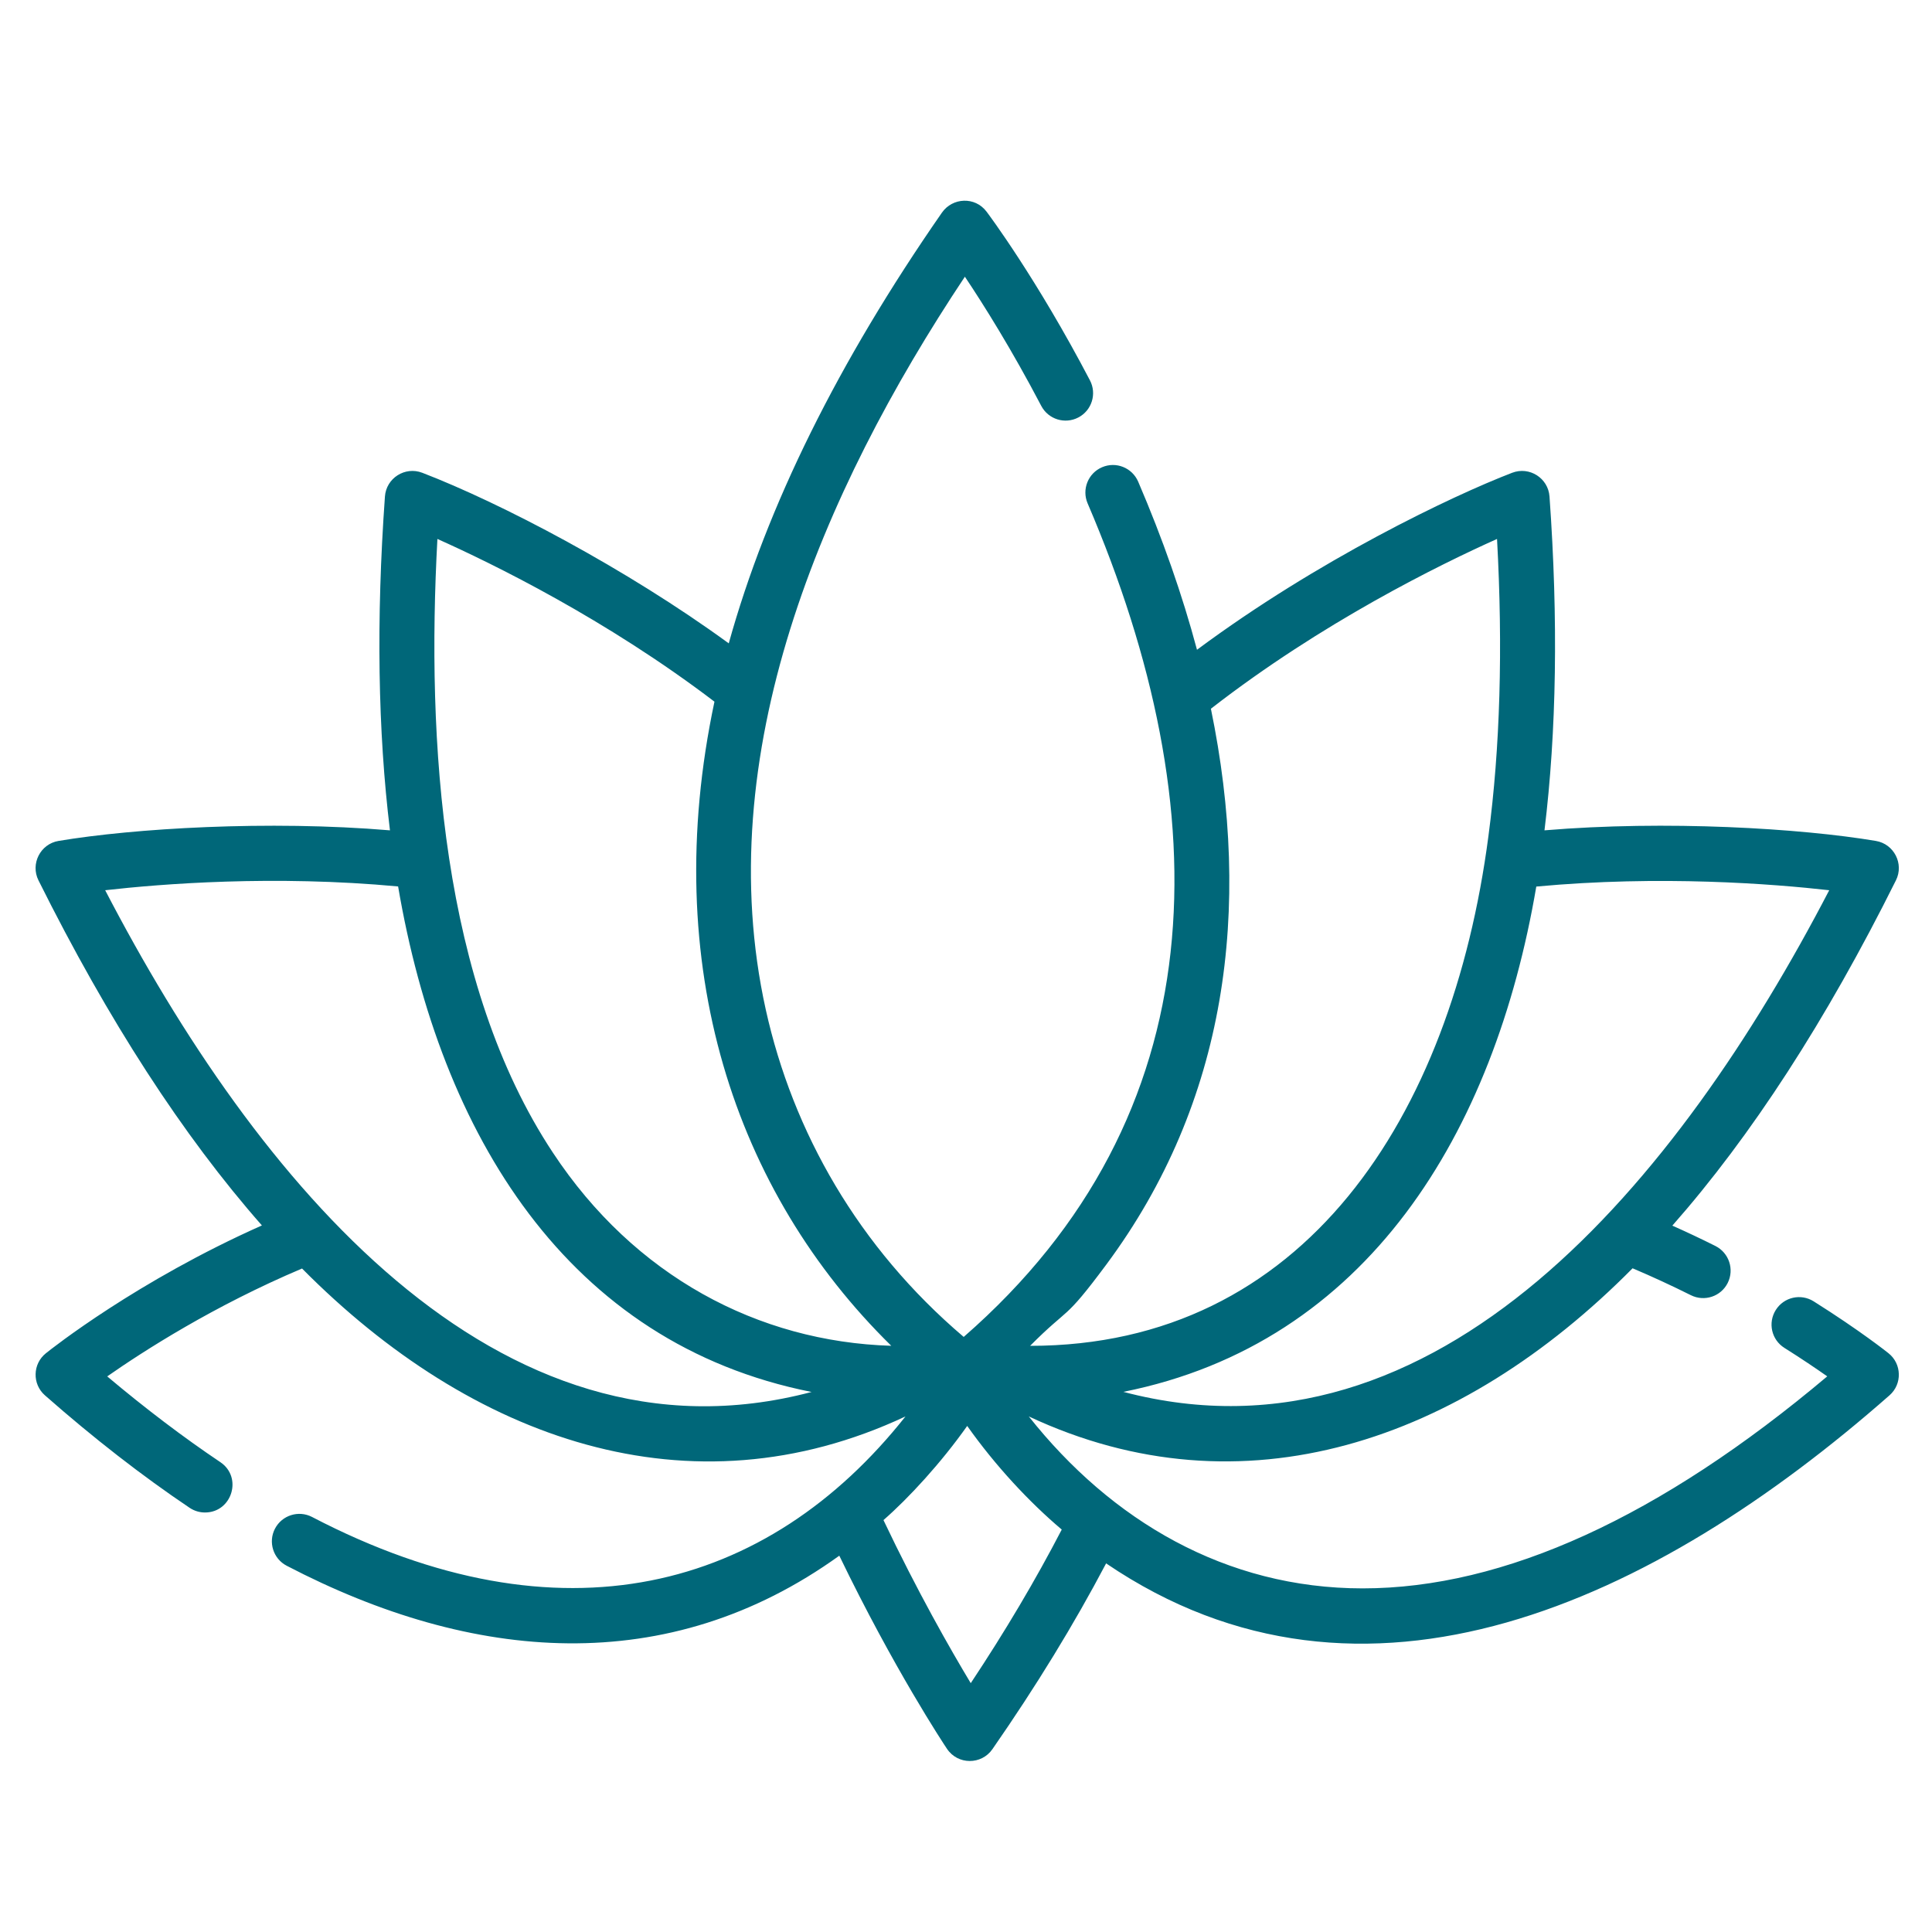
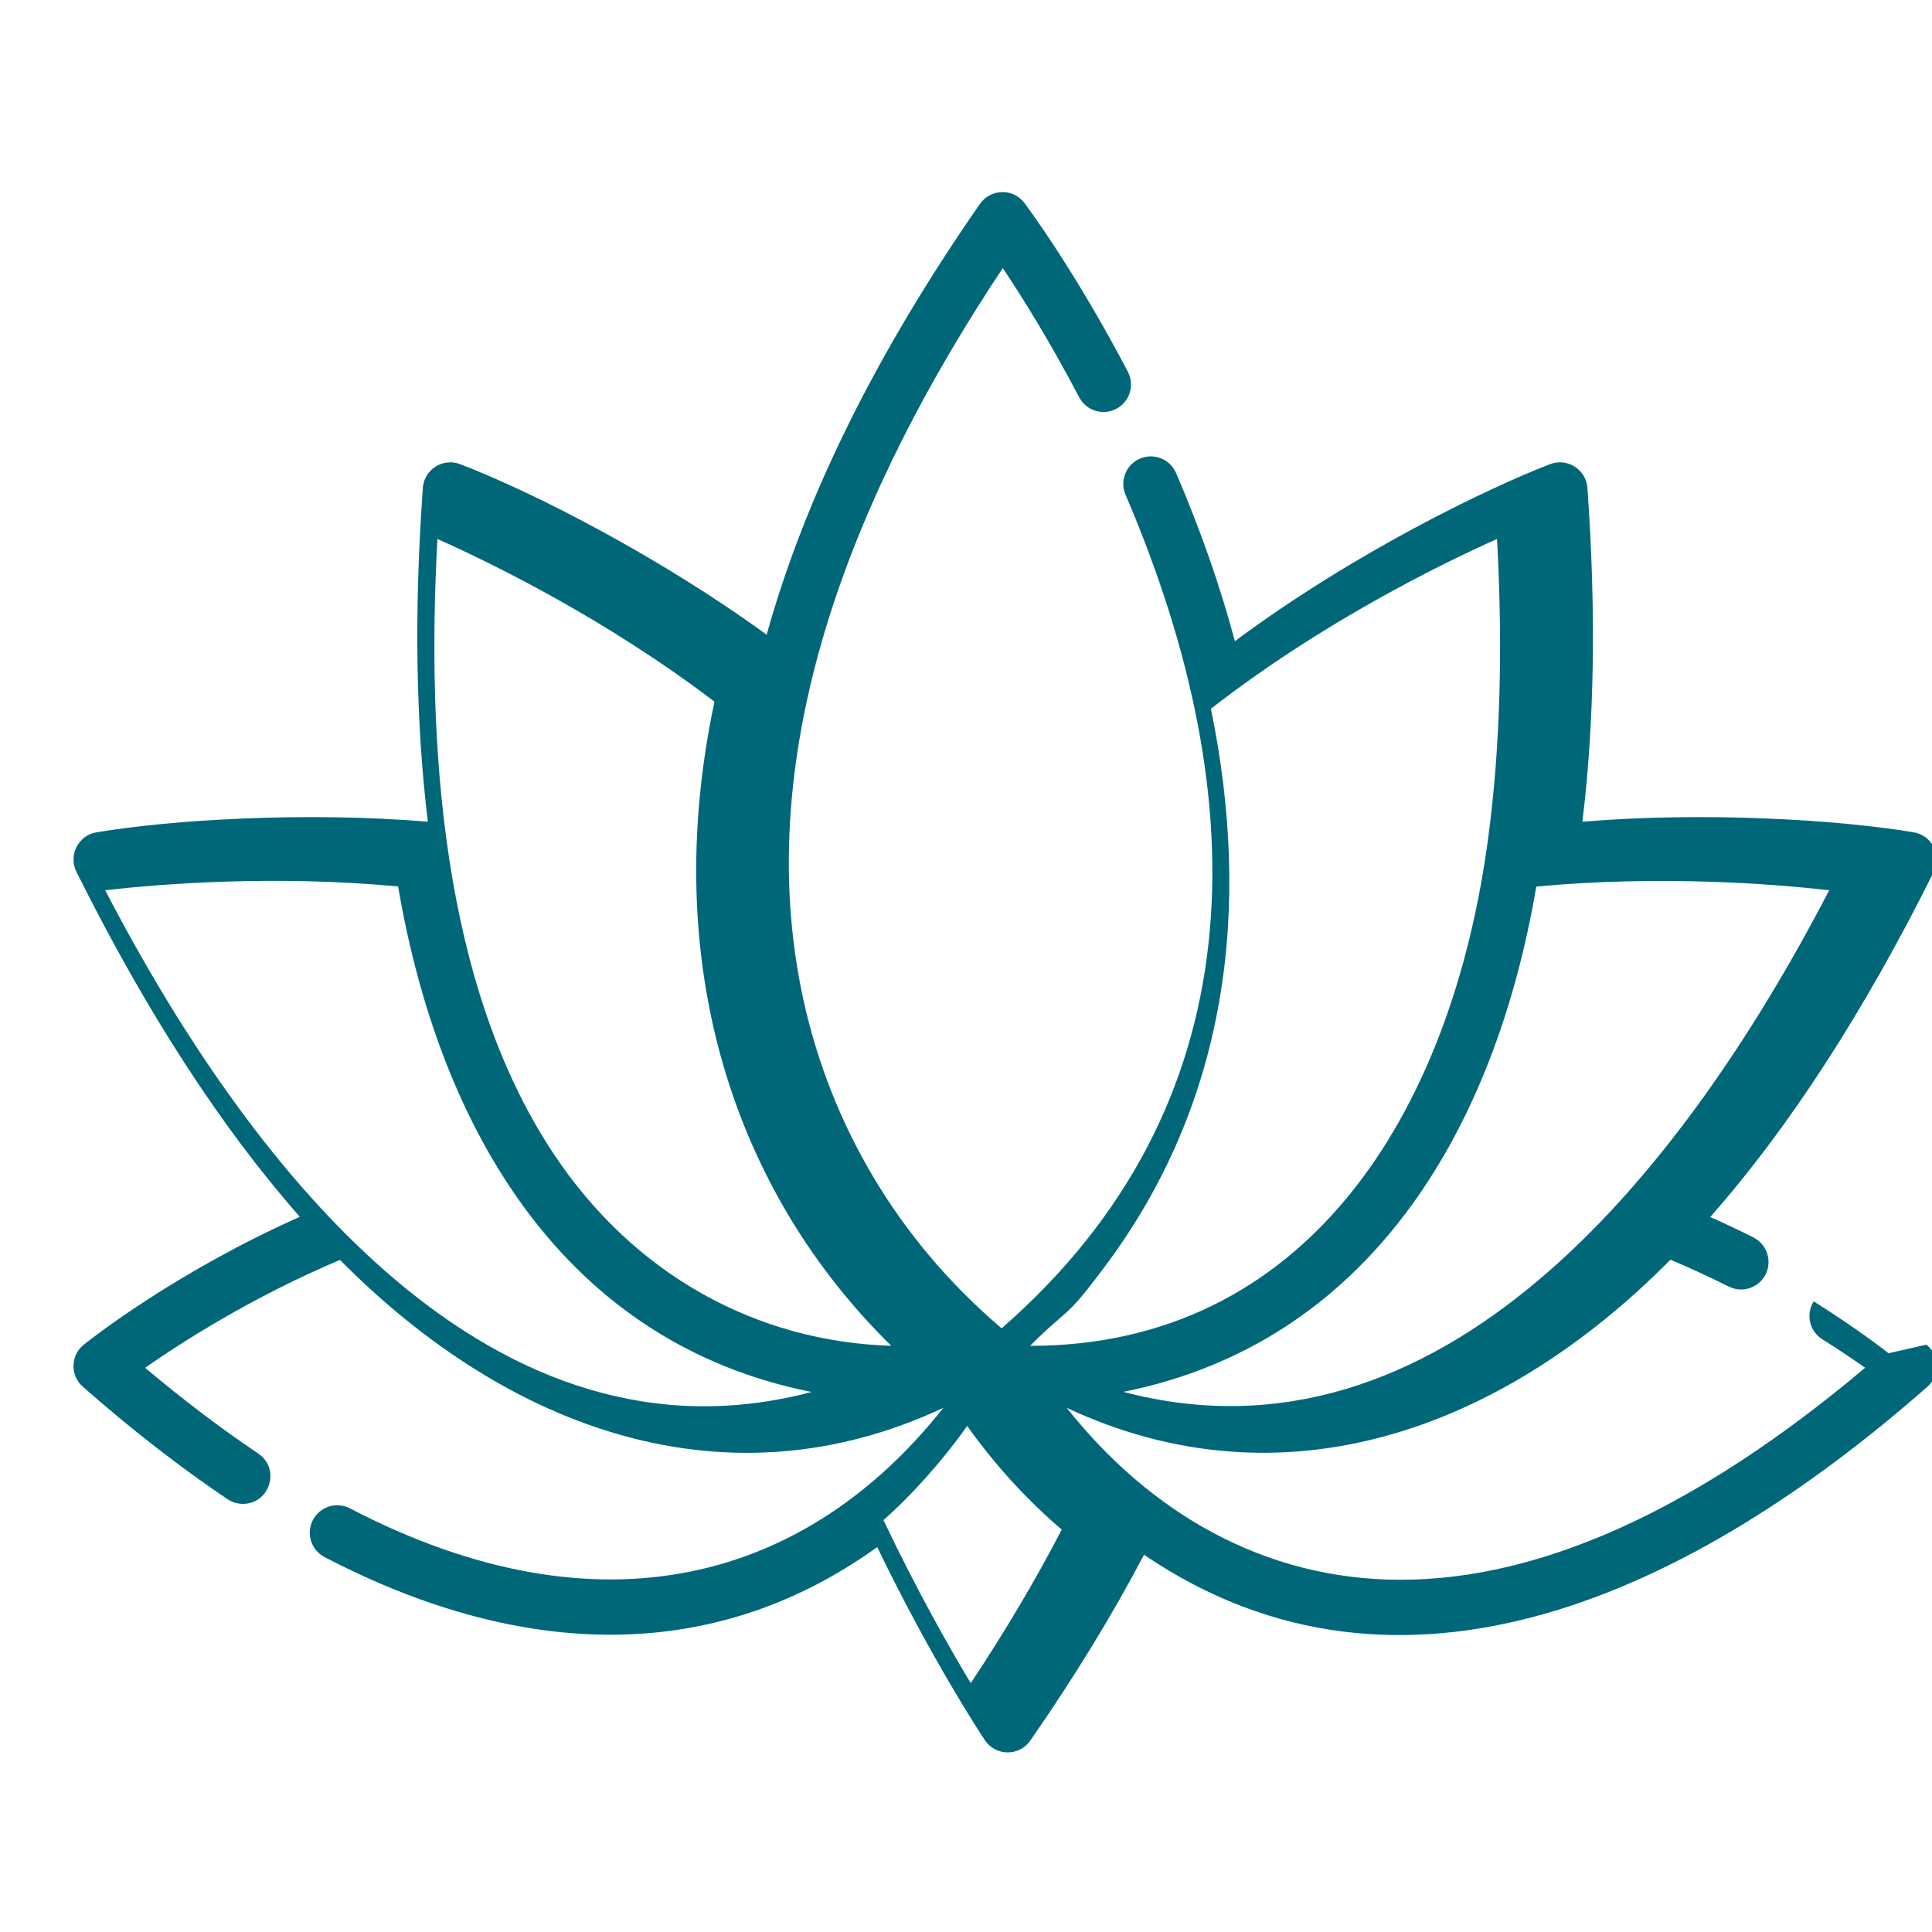
<svg xmlns="http://www.w3.org/2000/svg" xmlns:ns1="http://www.serif.com/" width="100%" height="100%" viewBox="0 0 50 50" version="1.1" xml:space="preserve" style="fill-rule:evenodd;clip-rule:evenodd;stroke-linejoin:round;stroke-miterlimit:2;">
  <g>
    <g id="レイヤー-1" ns1:id="レイヤー 1">
-       <path d="M25.123,43.56c-0.534,-0.887 -1.381,-2.372 -2.259,-4.22c0.651,-0.568 1.492,-1.481 2.167,-2.437c0.728,1.029 1.608,1.974 2.447,2.682c-0.677,1.305 -1.463,2.632 -2.355,3.975m-10.814,-13.729c-2.891,-4.369 -3.274,-10.651 -2.989,-15.883c1.436,0.642 4.367,2.077 7.17,4.211c-1.446,6.815 0.525,12.697 4.576,16.67c-3.449,-0.104 -6.65,-1.807 -8.757,-4.998m-11.587,-6.792c1.454,-0.165 4.367,-0.397 7.581,-0.098c1.094,6.417 4.379,11.826 10.7,13.083c-8.163,2.16 -14.406,-5.522 -18.281,-12.985m25.906,9.692c3.129,-4.21 3.777,-9.209 2.71,-14.389c2.874,-2.234 5.929,-3.733 7.405,-4.394c0.155,2.84 0.08,5.407 -0.223,7.692c-0.954,7.276 -4.779,13.19 -11.861,13.19c1.041,-1.046 0.855,-0.6 1.969,-2.099m11.131,-9.787c3.214,-0.299 6.127,-0.069 7.581,0.095c-3.893,7.491 -10.126,15.13 -18.268,12.982c6.317,-1.261 9.601,-6.7 10.687,-13.077m9.116,12.078c-0.03,-0.024 -0.739,-0.589 -1.937,-1.343c-0.333,-0.21 -0.772,-0.11 -0.981,0.223c-0.21,0.333 -0.11,0.772 0.223,0.981c0.445,0.28 0.819,0.533 1.109,0.737c-4.323,3.641 -8.365,5.487 -12.023,5.487c-3.549,0 -6.507,-1.758 -8.641,-4.45c5.537,2.594 11.19,0.65 15.626,-3.834c0.498,0.211 1.001,0.443 1.508,0.696c0.352,0.176 0.779,0.034 0.954,-0.317c0.176,-0.352 0.033,-0.779 -0.318,-0.956c-0.373,-0.187 -0.745,-0.362 -1.115,-0.527c2.047,-2.324 3.979,-5.307 5.787,-8.937c0.212,-0.425 -0.048,-0.94 -0.52,-1.019c-1.941,-0.326 -5.428,-0.539 -8.576,-0.274c0.313,-2.567 0.358,-5.45 0.13,-8.64c-0.034,-0.475 -0.518,-0.785 -0.966,-0.614c-1.567,0.603 -5.032,2.258 -8.157,4.581c-0.379,-1.419 -0.887,-2.871 -1.522,-4.351c-0.156,-0.361 -0.574,-0.529 -0.935,-0.373c-0.361,0.154 -0.528,0.573 -0.374,0.934c3.415,7.965 3.38,15.831 -3.206,21.573c-0.003,-0.002 -0.006,-0.005 -0.008,-0.006c-2.716,-2.312 -4.413,-5.293 -5.116,-8.469c-1.451,-6.572 1.425,-13.36 5.154,-18.963c0.483,0.721 1.211,1.881 1.976,3.342c0.182,0.349 0.612,0.483 0.96,0.301c0.349,-0.182 0.483,-0.612 0.301,-0.96c-1.38,-2.638 -2.623,-4.296 -2.676,-4.367c-0.3,-0.397 -0.881,-0.364 -1.153,0.023c-2.687,3.868 -4.532,7.598 -5.519,11.15c-2.657,-1.938 -5.903,-3.634 -7.932,-4.415c-0.448,-0.171 -0.932,0.139 -0.966,0.614c-0.228,3.19 -0.183,6.073 0.13,8.64c-3.152,-0.265 -6.639,-0.051 -8.577,0.274c-0.472,0.079 -0.731,0.594 -0.52,1.019c1.807,3.627 3.738,6.608 5.783,8.932c-3.225,1.435 -5.435,3.183 -5.59,3.308c-0.345,0.275 -0.357,0.798 -0.025,1.089c1.261,1.11 2.522,2.089 3.746,2.912c0.122,0.081 0.259,0.12 0.396,0.12c0.699,0 0.98,-0.911 0.397,-1.303c-0.956,-0.642 -1.938,-1.387 -2.927,-2.219c0.94,-0.657 2.76,-1.827 5.042,-2.792c4.391,4.434 10.035,6.444 15.617,3.828c-3.563,4.499 -8.912,5.962 -15.358,2.602c-0.348,-0.181 -0.778,-0.046 -0.96,0.303c-0.181,0.348 -0.045,0.778 0.303,0.959c4.811,2.508 9.865,2.934 14.302,-0.26c1.409,2.917 2.698,4.866 2.786,4.997c0.282,0.423 0.895,0.417 1.176,0.011c1.128,-1.624 2.111,-3.229 2.943,-4.809c6.671,4.533 14.193,0.999 20.274,-4.349c0.333,-0.292 0.319,-0.815 -0.025,-1.089" style="fill:#006779;fill-rule:nonzero;" />
+       <path d="M25.123,43.56c-0.534,-0.887 -1.381,-2.372 -2.259,-4.22c0.651,-0.568 1.492,-1.481 2.167,-2.437c0.728,1.029 1.608,1.974 2.447,2.682c-0.677,1.305 -1.463,2.632 -2.355,3.975m-10.814,-13.729c-2.891,-4.369 -3.274,-10.651 -2.989,-15.883c1.436,0.642 4.367,2.077 7.17,4.211c-1.446,6.815 0.525,12.697 4.576,16.67c-3.449,-0.104 -6.65,-1.807 -8.757,-4.998m-11.587,-6.792c1.454,-0.165 4.367,-0.397 7.581,-0.098c1.094,6.417 4.379,11.826 10.7,13.083c-8.163,2.16 -14.406,-5.522 -18.281,-12.985m25.906,9.692c3.129,-4.21 3.777,-9.209 2.71,-14.389c2.874,-2.234 5.929,-3.733 7.405,-4.394c0.155,2.84 0.08,5.407 -0.223,7.692c-0.954,7.276 -4.779,13.19 -11.861,13.19c1.041,-1.046 0.855,-0.6 1.969,-2.099m11.131,-9.787c3.214,-0.299 6.127,-0.069 7.581,0.095c-3.893,7.491 -10.126,15.13 -18.268,12.982c6.317,-1.261 9.601,-6.7 10.687,-13.077m9.116,12.078c-0.03,-0.024 -0.739,-0.589 -1.937,-1.343c-0.21,0.333 -0.11,0.772 0.223,0.981c0.445,0.28 0.819,0.533 1.109,0.737c-4.323,3.641 -8.365,5.487 -12.023,5.487c-3.549,0 -6.507,-1.758 -8.641,-4.45c5.537,2.594 11.19,0.65 15.626,-3.834c0.498,0.211 1.001,0.443 1.508,0.696c0.352,0.176 0.779,0.034 0.954,-0.317c0.176,-0.352 0.033,-0.779 -0.318,-0.956c-0.373,-0.187 -0.745,-0.362 -1.115,-0.527c2.047,-2.324 3.979,-5.307 5.787,-8.937c0.212,-0.425 -0.048,-0.94 -0.52,-1.019c-1.941,-0.326 -5.428,-0.539 -8.576,-0.274c0.313,-2.567 0.358,-5.45 0.13,-8.64c-0.034,-0.475 -0.518,-0.785 -0.966,-0.614c-1.567,0.603 -5.032,2.258 -8.157,4.581c-0.379,-1.419 -0.887,-2.871 -1.522,-4.351c-0.156,-0.361 -0.574,-0.529 -0.935,-0.373c-0.361,0.154 -0.528,0.573 -0.374,0.934c3.415,7.965 3.38,15.831 -3.206,21.573c-0.003,-0.002 -0.006,-0.005 -0.008,-0.006c-2.716,-2.312 -4.413,-5.293 -5.116,-8.469c-1.451,-6.572 1.425,-13.36 5.154,-18.963c0.483,0.721 1.211,1.881 1.976,3.342c0.182,0.349 0.612,0.483 0.96,0.301c0.349,-0.182 0.483,-0.612 0.301,-0.96c-1.38,-2.638 -2.623,-4.296 -2.676,-4.367c-0.3,-0.397 -0.881,-0.364 -1.153,0.023c-2.687,3.868 -4.532,7.598 -5.519,11.15c-2.657,-1.938 -5.903,-3.634 -7.932,-4.415c-0.448,-0.171 -0.932,0.139 -0.966,0.614c-0.228,3.19 -0.183,6.073 0.13,8.64c-3.152,-0.265 -6.639,-0.051 -8.577,0.274c-0.472,0.079 -0.731,0.594 -0.52,1.019c1.807,3.627 3.738,6.608 5.783,8.932c-3.225,1.435 -5.435,3.183 -5.59,3.308c-0.345,0.275 -0.357,0.798 -0.025,1.089c1.261,1.11 2.522,2.089 3.746,2.912c0.122,0.081 0.259,0.12 0.396,0.12c0.699,0 0.98,-0.911 0.397,-1.303c-0.956,-0.642 -1.938,-1.387 -2.927,-2.219c0.94,-0.657 2.76,-1.827 5.042,-2.792c4.391,4.434 10.035,6.444 15.617,3.828c-3.563,4.499 -8.912,5.962 -15.358,2.602c-0.348,-0.181 -0.778,-0.046 -0.96,0.303c-0.181,0.348 -0.045,0.778 0.303,0.959c4.811,2.508 9.865,2.934 14.302,-0.26c1.409,2.917 2.698,4.866 2.786,4.997c0.282,0.423 0.895,0.417 1.176,0.011c1.128,-1.624 2.111,-3.229 2.943,-4.809c6.671,4.533 14.193,0.999 20.274,-4.349c0.333,-0.292 0.319,-0.815 -0.025,-1.089" style="fill:#006779;fill-rule:nonzero;" />
    </g>
  </g>
</svg>